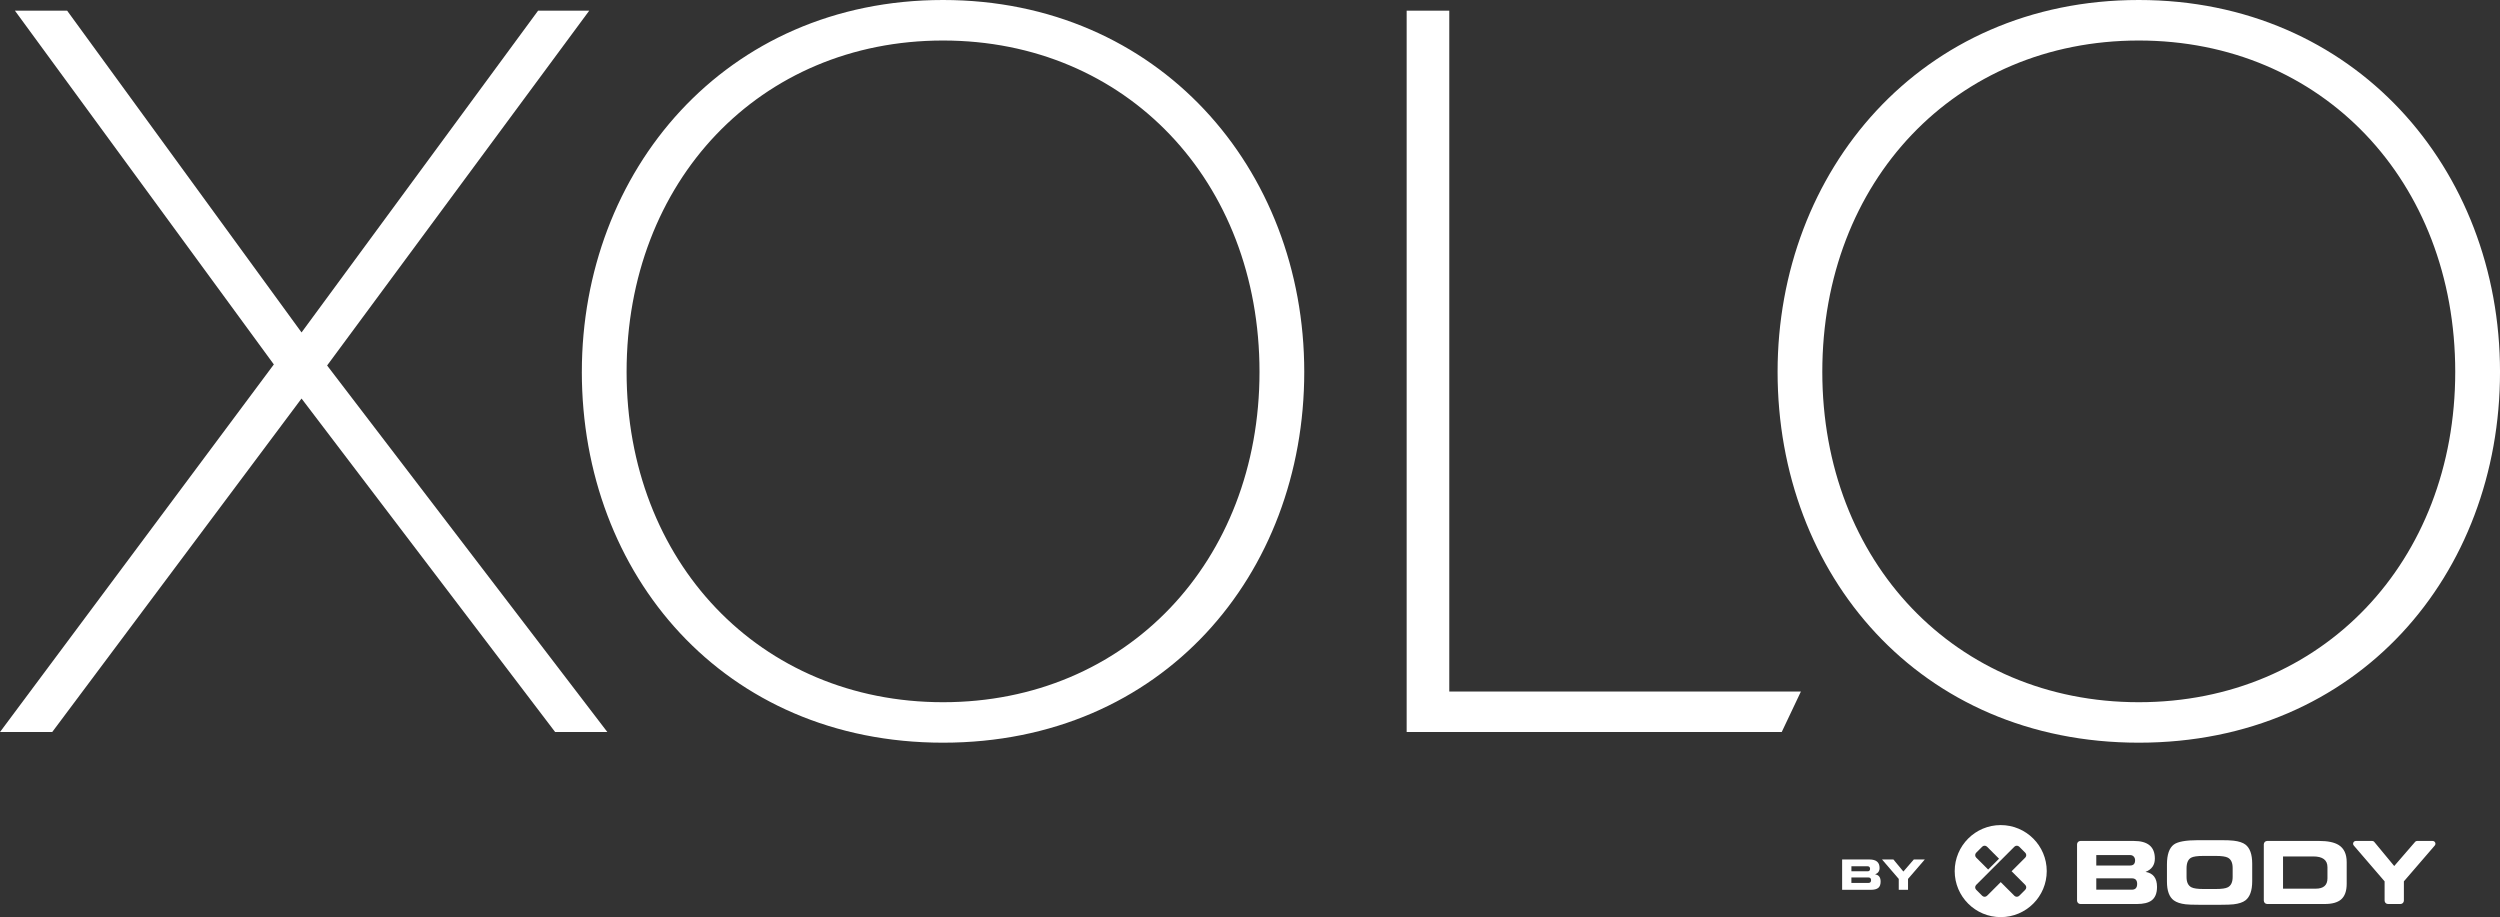
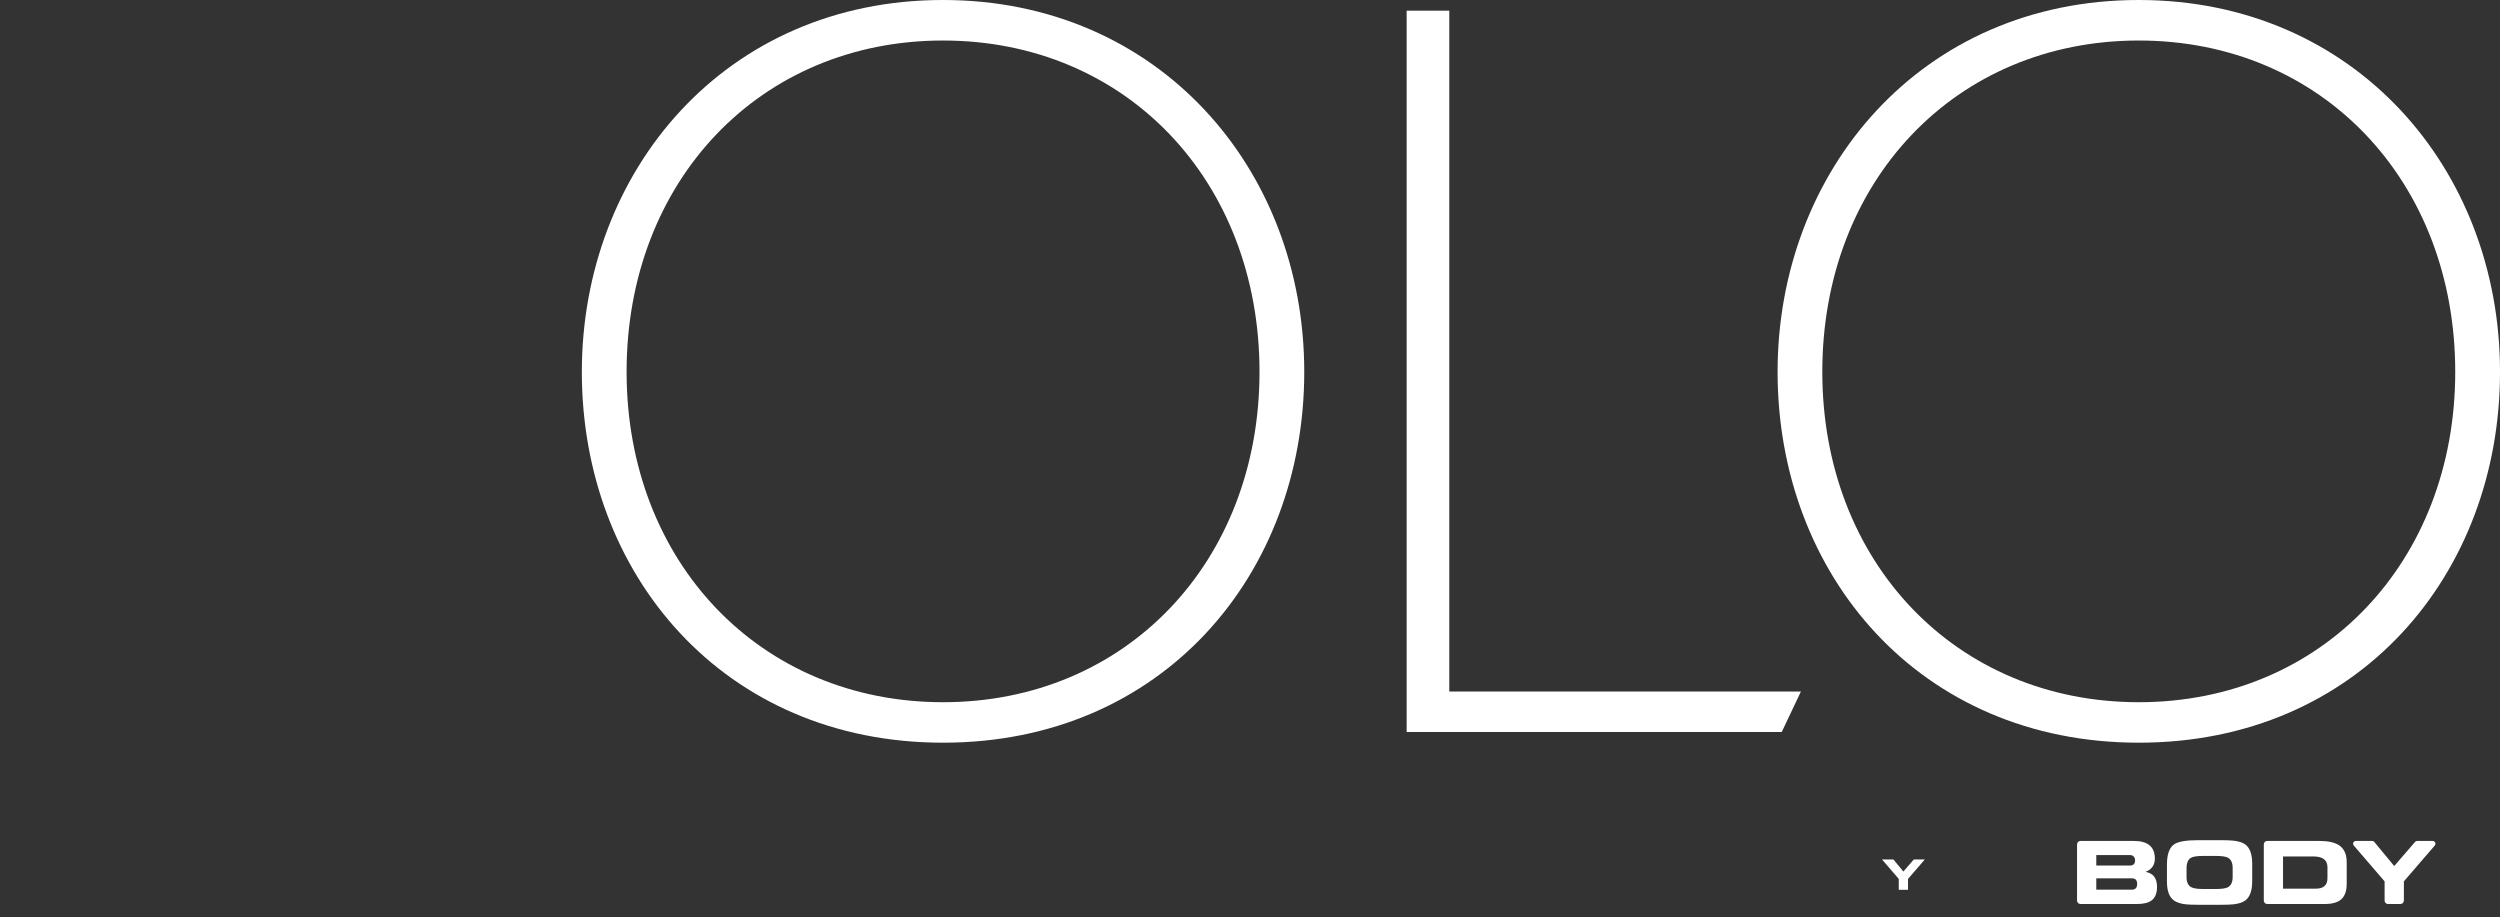
<svg xmlns="http://www.w3.org/2000/svg" id="Layer_2" viewBox="0 0 279.208 102.427">
  <rect x="0" y="0" width="279.208" height="102.427" fill="#333333" stroke="none" />
  <g id="Components">
    <g id="f07efd74-5eec-41a7-b7e9-3aa787343aa1_5">
-       <path d="M30.584,40.701L1.665,1.191h5.832l26.18,35.937L60.096,1.191h5.712l-29.275,39.628,31.297,40.936h-5.83l-28.323-37.246L5.832,81.755H0l30.584-41.054Z" style="fill:#fff; stroke-width:0px;" />
      <path d="M64.982,41.532C64.982,19.162,80.927,0,105.322,0c24.039,0,40.341,18.805,40.341,41.532,0,22.609-15.825,41.414-40.341,41.414s-40.341-18.805-40.341-41.414ZM105.322,78.425c20.468,0,35.344-15.71,35.344-36.893,0-21.301-14.876-37.007-35.344-37.007s-35.342,15.706-35.342,37.007c0,21.183,14.873,36.893,35.342,36.893Z" style="fill:#fff; stroke-width:0px;" />
      <path d="M157.1,1.191h4.76v76.043h39.271l-2.143,4.521h-41.888V1.191Z" style="fill:#fff; stroke-width:0px;" />
      <path d="M198.527,41.532c0-22.37,15.945-41.532,40.341-41.532,24.035,0,40.341,18.805,40.341,41.532,0,22.609-15.828,41.414-40.341,41.414s-40.341-18.805-40.341-41.414ZM238.867,78.425c20.466,0,35.342-15.71,35.342-36.893,0-21.301-14.876-37.007-35.342-37.007s-35.346,15.706-35.346,37.007c0,21.183,14.876,36.893,35.346,36.893Z" style="fill:#fff; stroke-width:0px;" />
-       <path d="M208.682,98.608c.19,0,.285-.104.285-.311,0-.095-.025-.167-.075-.219-.05-.053-.121-.079-.21-.079h-1.912v.61h1.912ZM208.588,97.309c.177,0,.267-.094.267-.28,0-.083-.024-.152-.07-.204-.05-.051-.116-.076-.196-.076h-1.818v.56h1.818ZM208.948,99.377h-3.213v-3.388h3.053c.752,0,1.129.316,1.129.946,0,.351-.167.59-.501.718.213.034.368.117.467.248.1.13.151.317.151.559,0,.324-.086.556-.258.699-.175.146-.451.218-.828.218" style="fill:#fff; stroke-width:0px;" />
      <polygon points="213.094 99.377 212.059 99.377 212.059 98.16 210.191 95.989 211.462 95.989 212.575 97.336 213.74 95.989 214.967 95.989 213.094 98.16 213.094 99.377" style="fill:#fff; stroke-width:0px;" />
      <path d="M271.686,93.919h-1.732c-.081,0-.154.033-.21.084l-.027.032-2.323,2.685-2.229-2.694-.016-.02c-.056-.054-.131-.087-.214-.087h-1.825c-.172,0-.311.139-.311.311,0,.075.029.14.074.193l.027.034,3.42,3.974v2.151c0,.209.169.38.381.38h1.392c.21,0,.381-.17.381-.38v-2.151l3.433-3.981.002-.002c.054-.056.09-.133.09-.218,0-.172-.14-.311-.314-.311M259.938,98.095c0,.77-.44,1.155-1.319,1.155h-3.643v-3.6h3.374c1.058,0,1.588.401,1.588,1.203v1.242ZM261.183,94.369c-.483-.3-1.209-.45-2.176-.45h-5.799c-.207,0-.379.17-.379.379v6.284c0,.209.171.38.379.38h6.428c.823,0,1.43-.169,1.823-.505.417-.36.627-.944.627-1.751v-2.422c0-.902-.3-1.541-.902-1.915M238.093,99.363h-3.973v-1.268h3.973c.395,0,.591.207.591.62,0,.431-.196.648-.591.648M234.12,95.498h3.779c.167,0,.302.055.404.166.099.11.151.249.151.416,0,.388-.187.582-.555.582h-3.779v-1.165ZM239.62,97.377c.695-.275,1.042-.771,1.042-1.489,0-1.313-.783-1.968-2.346-1.968h-5.965c-.209,0-.38.17-.38.379v6.284c0,.209.171.38.38.38h6.294c.74,0,1.286-.131,1.642-.393.411-.302.616-.808.616-1.514,0-.984-.426-1.543-1.283-1.679M246.098,99.287h1.365c.659,0,1.108-.063,1.353-.194.356-.188.534-.574.534-1.153v-.999c0-.579-.178-.965-.534-1.154-.246-.129-.695-.194-1.353-.194h-1.374c-.679,0-1.139.066-1.378.198-.341.19-.51.586-.51,1.188v.98c0,.574.183.954.548,1.14.246.126.695.189,1.349.189M245.516,101.047c-.663,0-1.135-.018-1.414-.052-.575-.066-1.017-.213-1.326-.44-.51-.375-.764-1.072-.764-2.091v-1.921c0-1.097.255-1.837.764-2.219.44-.327,1.349-.491,2.729-.491h2.531c.627,0,1.101.018,1.417.056.591.07,1.033.214,1.324.435.503.385.756,1.096.756,2.134v1.963c0,1.035-.253,1.745-.756,2.134-.291.224-.733.371-1.324.44-.305.034-.774.052-1.417.052h-2.52Z" style="fill:#fff; stroke-width:0px;" />
-       <path d="M226.188,98.83c.073.074.11.174.11.27,0,.097-.037.195-.11.27l-.675.674c-.074.074-.173.111-.269.111h-.001c-.097 0-.196-.037-.27-.111l-1.526-1.527-1.529,1.527c-.073.074-.171.111-.268.111h-.002c-.096 0-.195-.037-.269-.111l-.674-.674c-.074-.075-.112-.173-.112-.27,0-.096.038-.196.112-.27l1.528-1.527-.001-.002,1.214-1.213.002.001,1.526-1.527c.075-.075.174-.112.27-.112.097,0,.196.037.27.112l.674.674c.074.074.111.173.111.27,0,.097-.037.194-.11.27l-1.528,1.528,1.528,1.527ZM220.705,95.236l.673-.674c.075-.075.175-.112.27-.112.097,0,.196.037.27.112l1.339,1.339-1.214,1.213-1.338-1.338c-.074-.073-.112-.174-.111-.27-.001-.097.037-.196.111-.27M223.447,92.148c-2.839,0-5.14,2.301-5.14,5.141,0,2.838,2.301,5.138,5.14,5.138s5.139-2.3,5.139-5.138c0-2.84-2.301-5.141-5.139-5.141" style="fill:#fff; stroke-width:0px;" />
    </g>
  </g>
</svg>